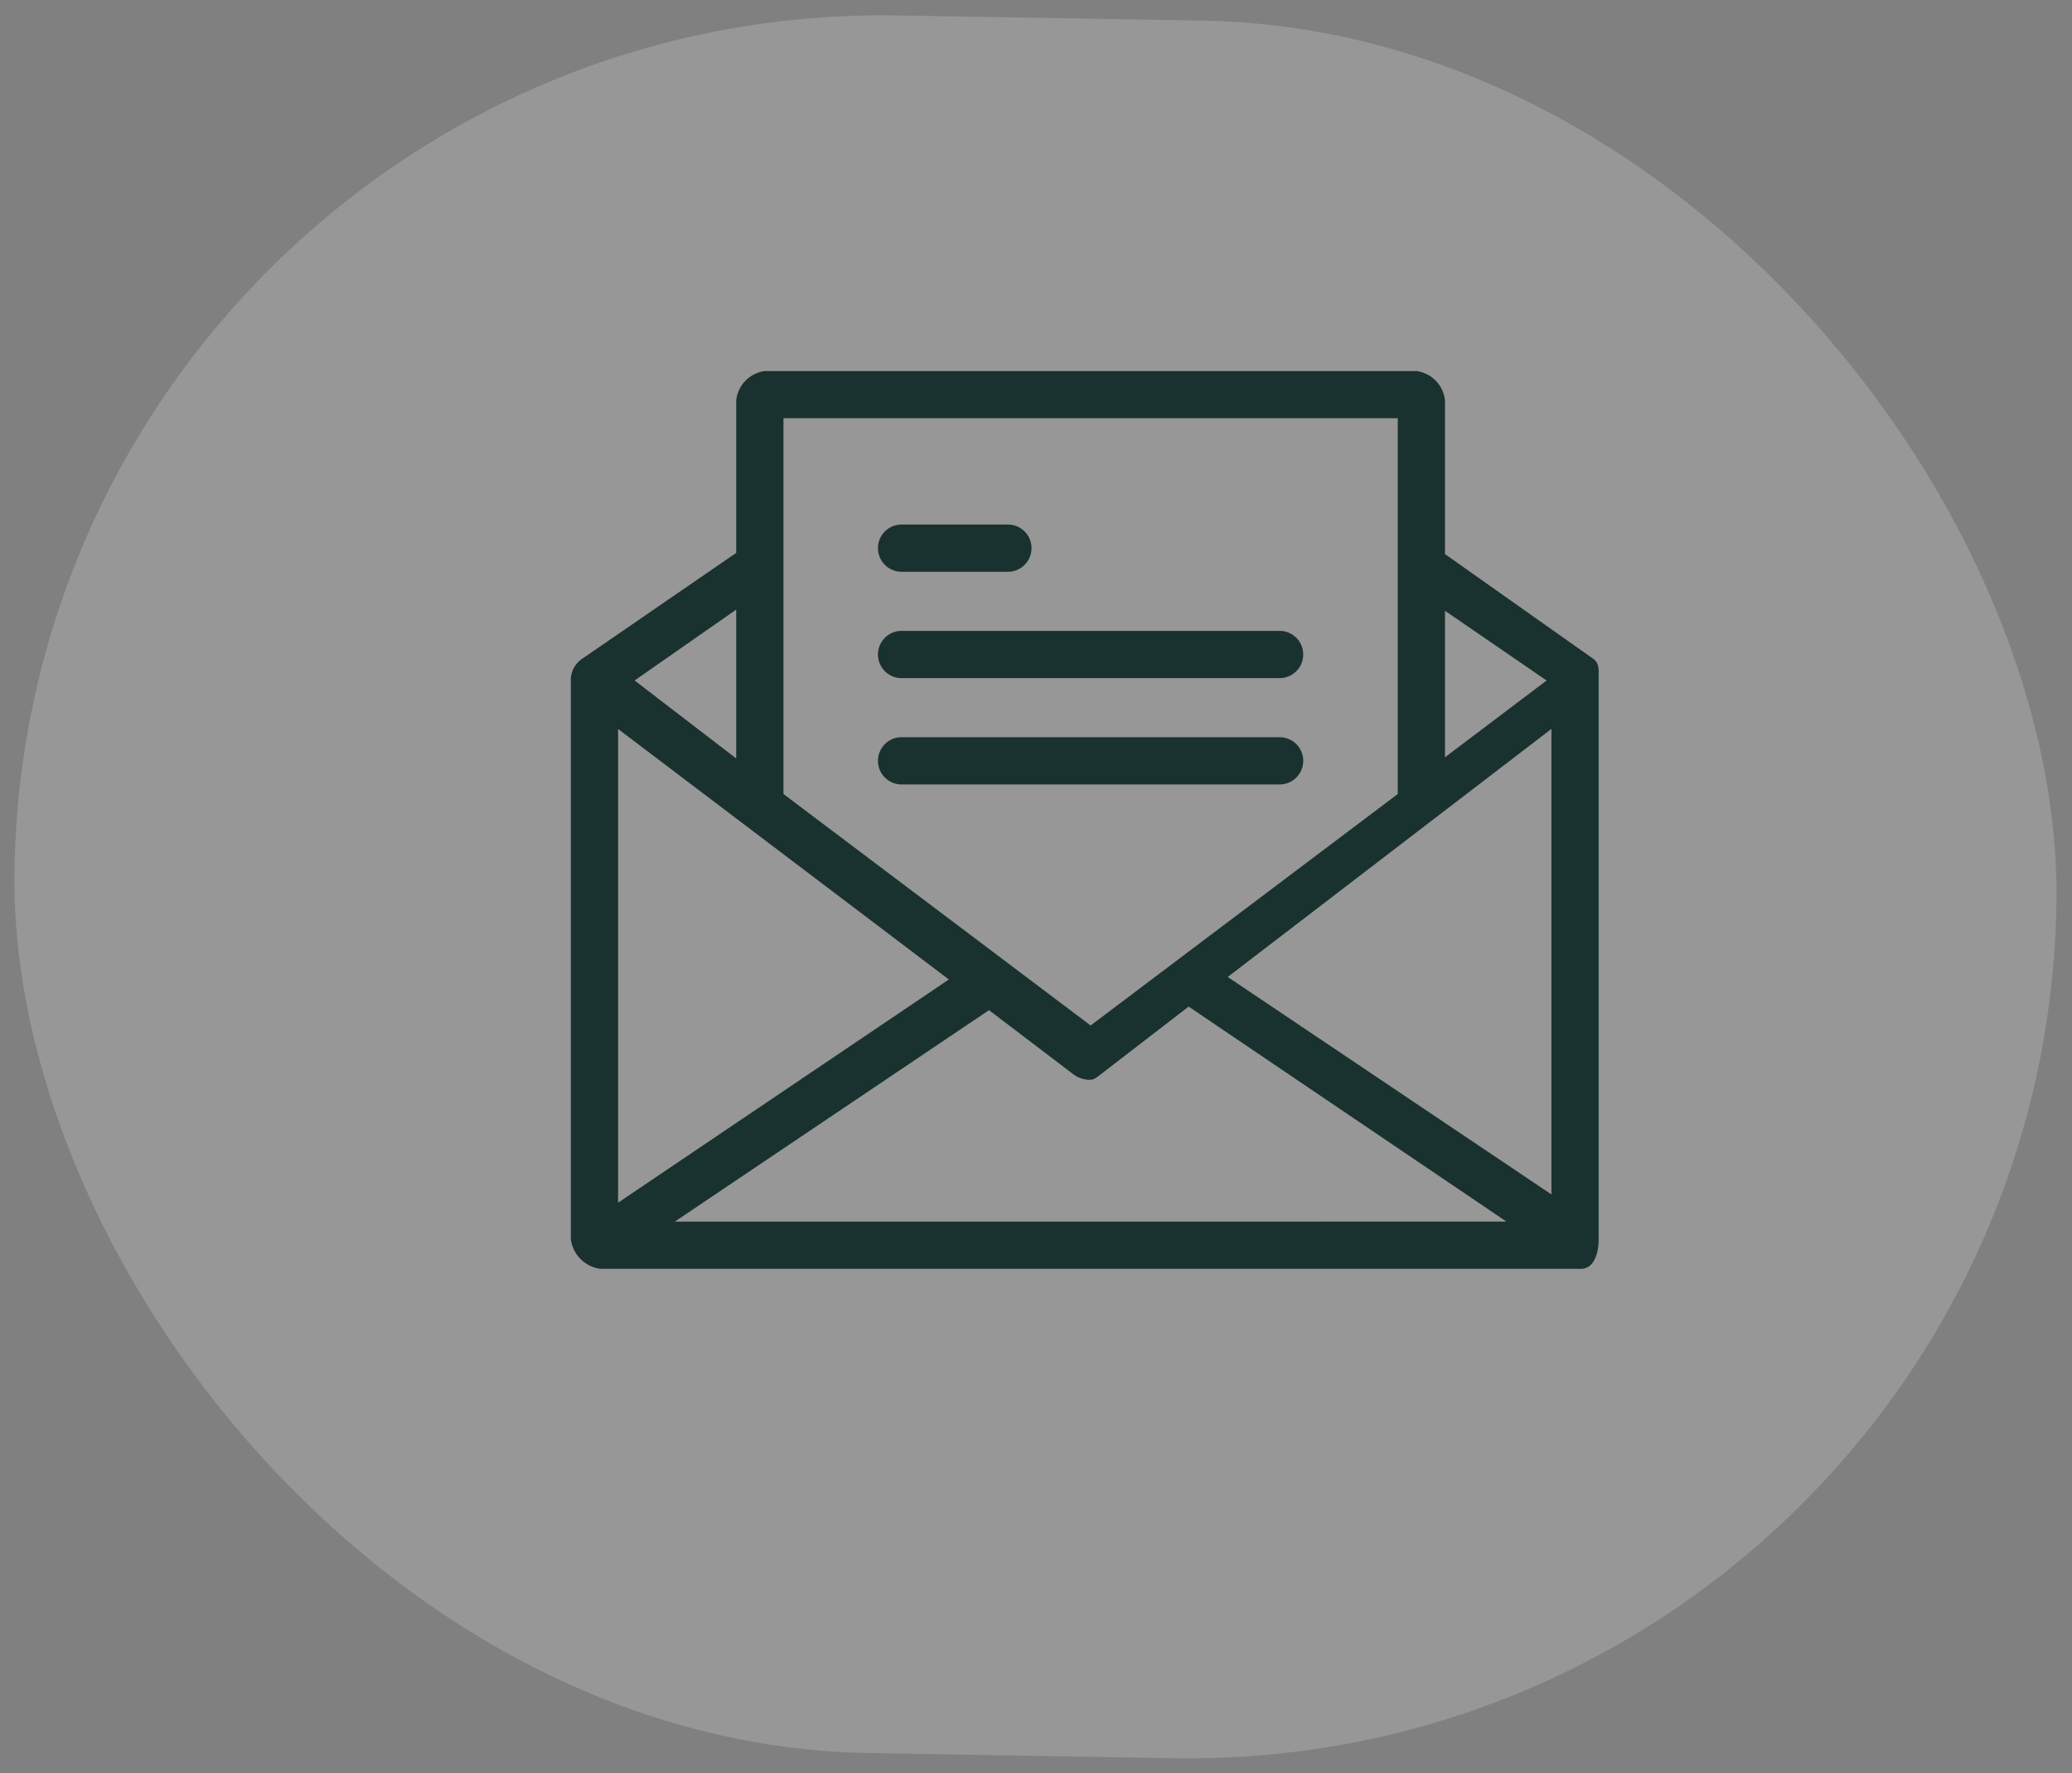
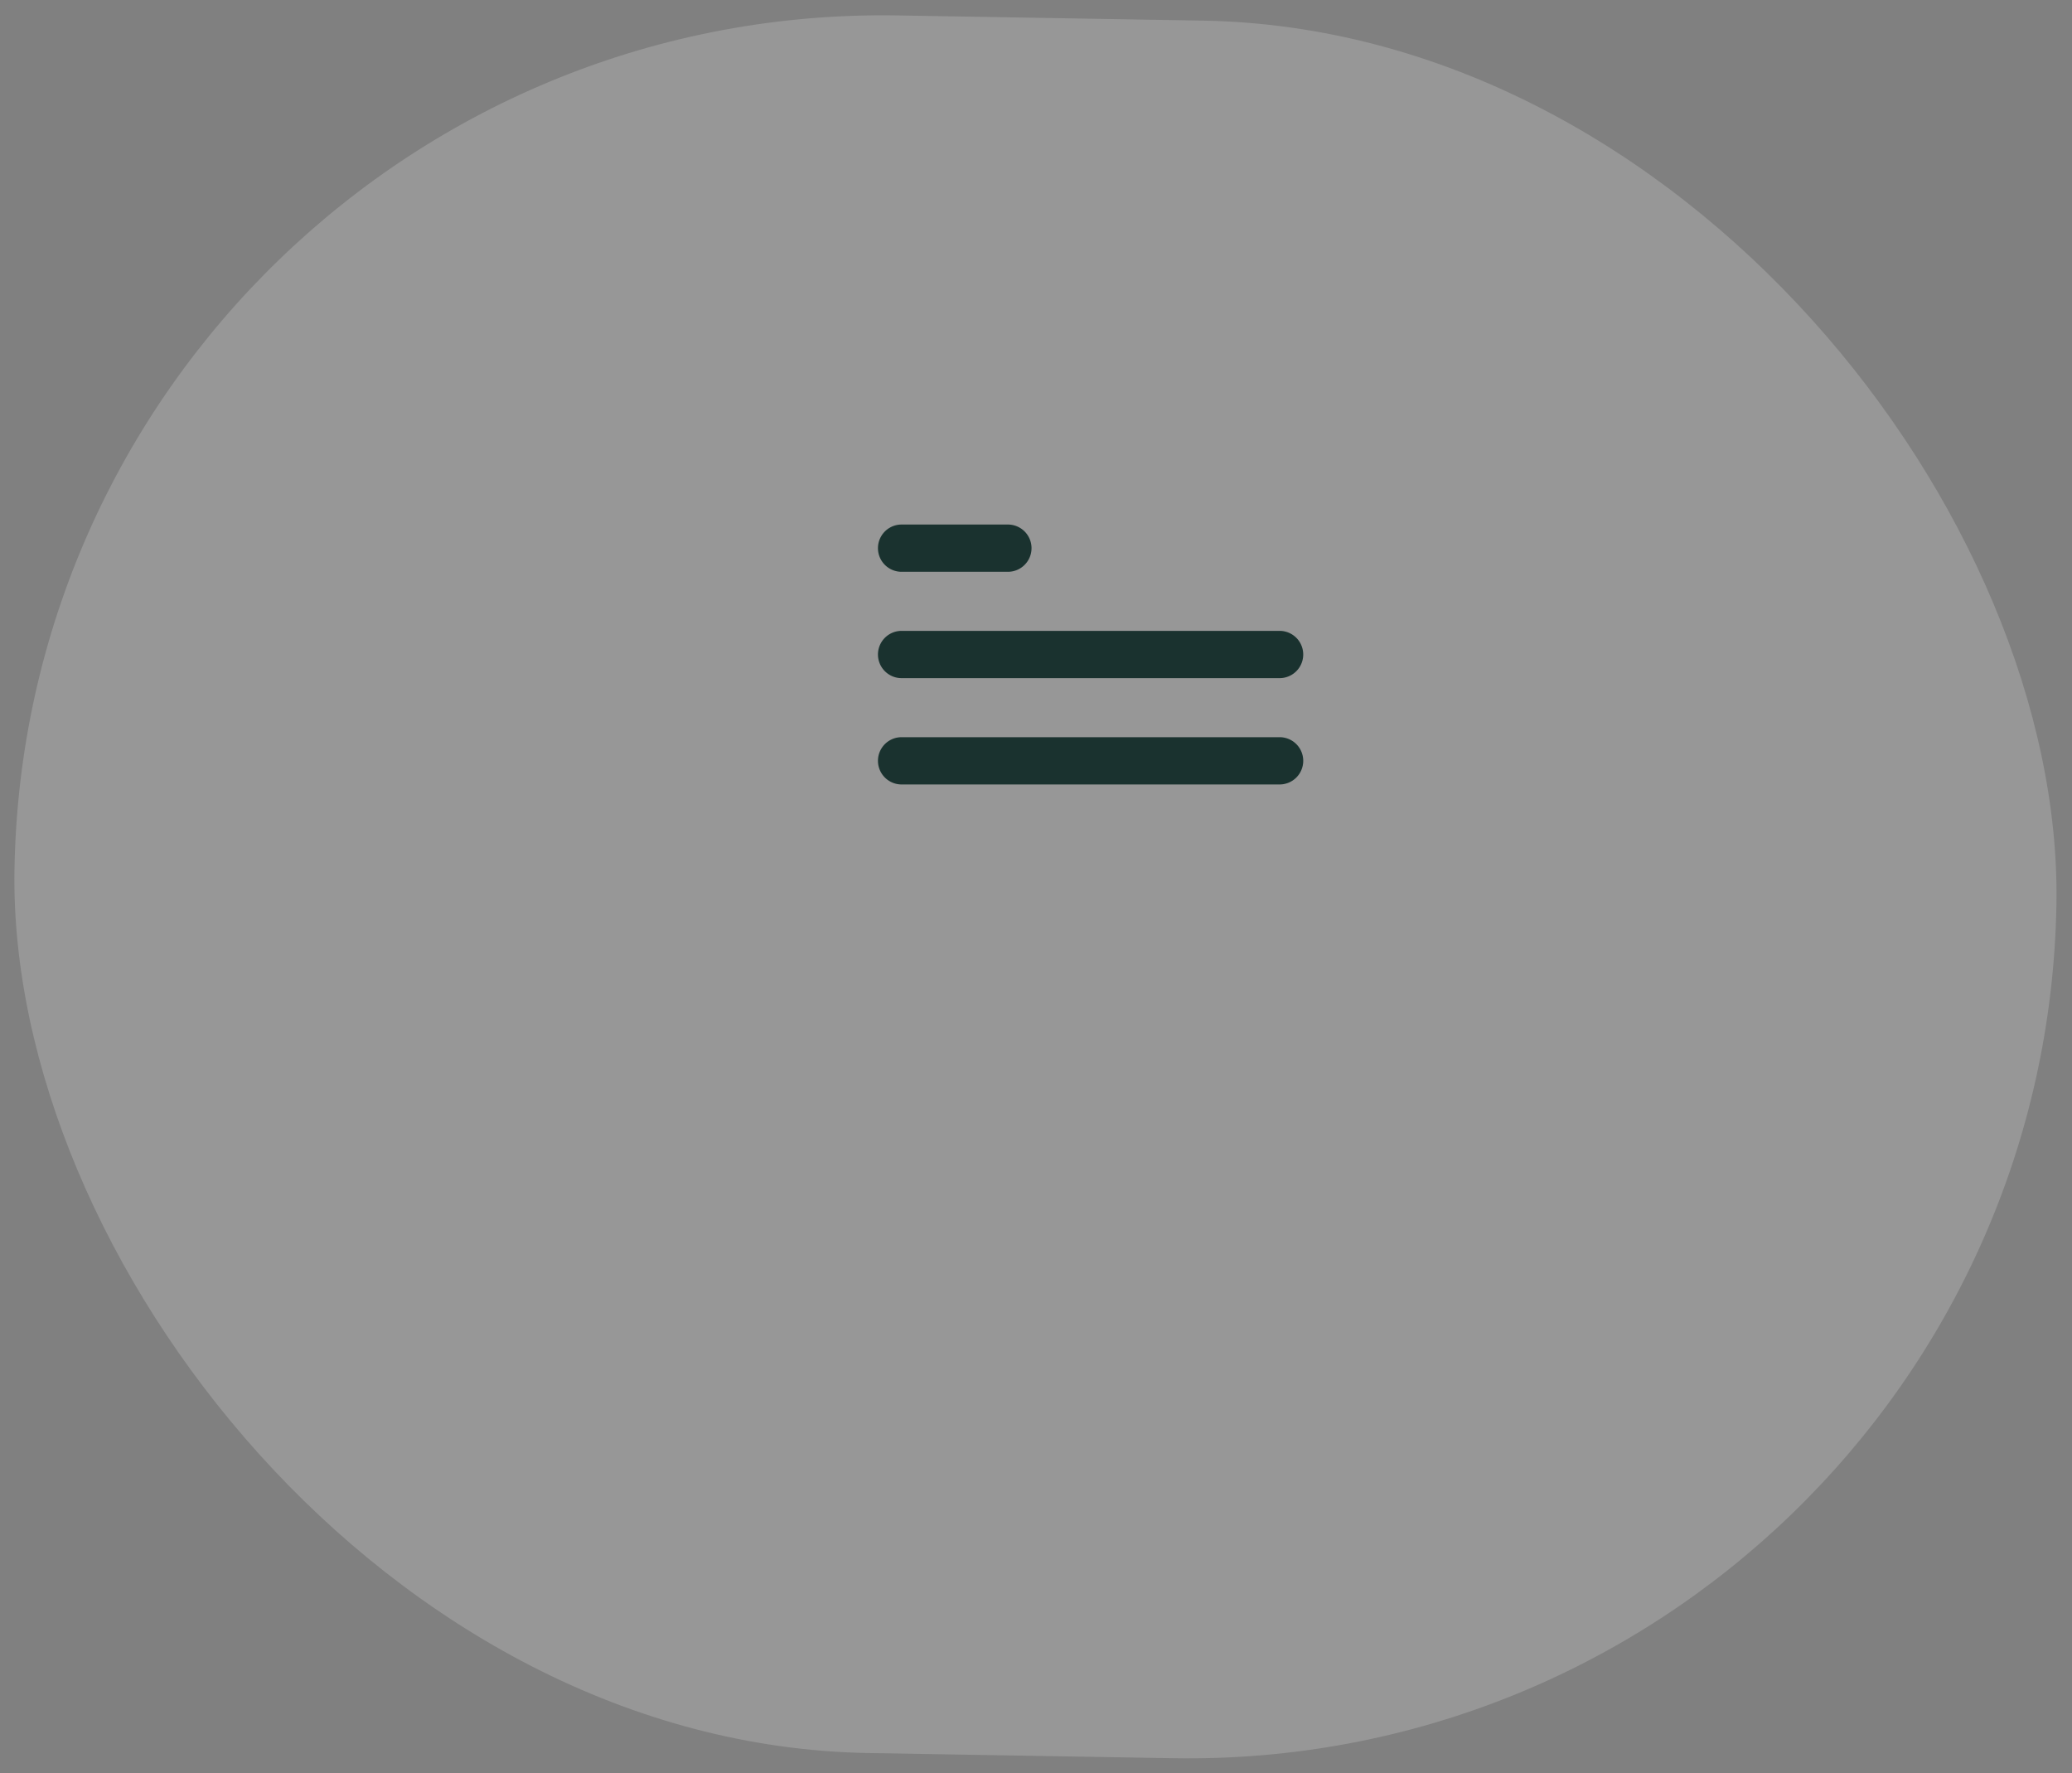
<svg xmlns="http://www.w3.org/2000/svg" width="97.201" height="83.165" viewBox="0 0 97.201 83.165">
  <rect x="0" y="0" width="97.201" height="83.165" fill="#808080" stroke="none" />
  <g id="mail" transform="translate(-1386.399 -546)">
    <rect id="Rectangle_654" data-name="Rectangle 654" width="95.793" height="81.506" rx="40.753" transform="matrix(-1, -0.017, 0.017, -1, 1482.178, 629.165)" fill="#fff" opacity="0.18" />
    <g id="Group_785" data-name="Group 785" transform="translate(1413.178 563.4)">
-       <path id="Path_7191" data-name="Path 7191" d="M47.991,42.278l-6.983-4.932v-7.2a1.552,1.552,0,0,0-1.33-1.385H9.088a1.552,1.552,0,0,0-1.33,1.385V37.29L.5,42.278a1.219,1.219,0,0,0-.5.887V69.487a1.607,1.607,0,0,0,1.385,1.385h46c.61,0,.831-.72.831-1.385V43.164C48.213,42.832,48.268,42.5,47.991,42.278Zm-6.983-2.272,4.766,3.27-4.766,3.6ZM9.975,30.973H38.792V48.6L24.383,59.457,9.975,48.6V30.973ZM7.758,39.95v6.983L2.992,43.275Zm-5.542,5.6L17.733,57.3,2.217,67.769Zm2.66,23.109,14.741-9.92,3.935,2.992a1.329,1.329,0,0,0,.776.277c.222,0,.333-.111.554-.277l4.1-3.159L43.89,68.656ZM46,67.382l-15.184-10.2L46,45.547Z" transform="translate(0 -28.756)" fill="#1a322f" />
      <path id="Path_7192" data-name="Path 7192" d="M136.945,98.891h4.987a1.108,1.108,0,1,0,0-2.217h-4.987a1.108,1.108,0,1,0,0,2.217Z" transform="translate(-121.429 -89.47)" fill="#1a322f" />
      <path id="Path_7193" data-name="Path 7193" d="M136.945,145.912h17.733a1.108,1.108,0,0,0,0-2.217H136.945a1.108,1.108,0,0,0,0,2.217Z" transform="translate(-121.429 -131.503)" fill="#1a322f" />
      <path id="Path_7194" data-name="Path 7194" d="M155.787,191.823a1.108,1.108,0,0,0-1.108-1.108H136.945a1.108,1.108,0,0,0,0,2.217h17.733A1.108,1.108,0,0,0,155.787,191.823Z" transform="translate(-121.429 -173.536)" fill="#1a322f" />
    </g>
  </g>
</svg>